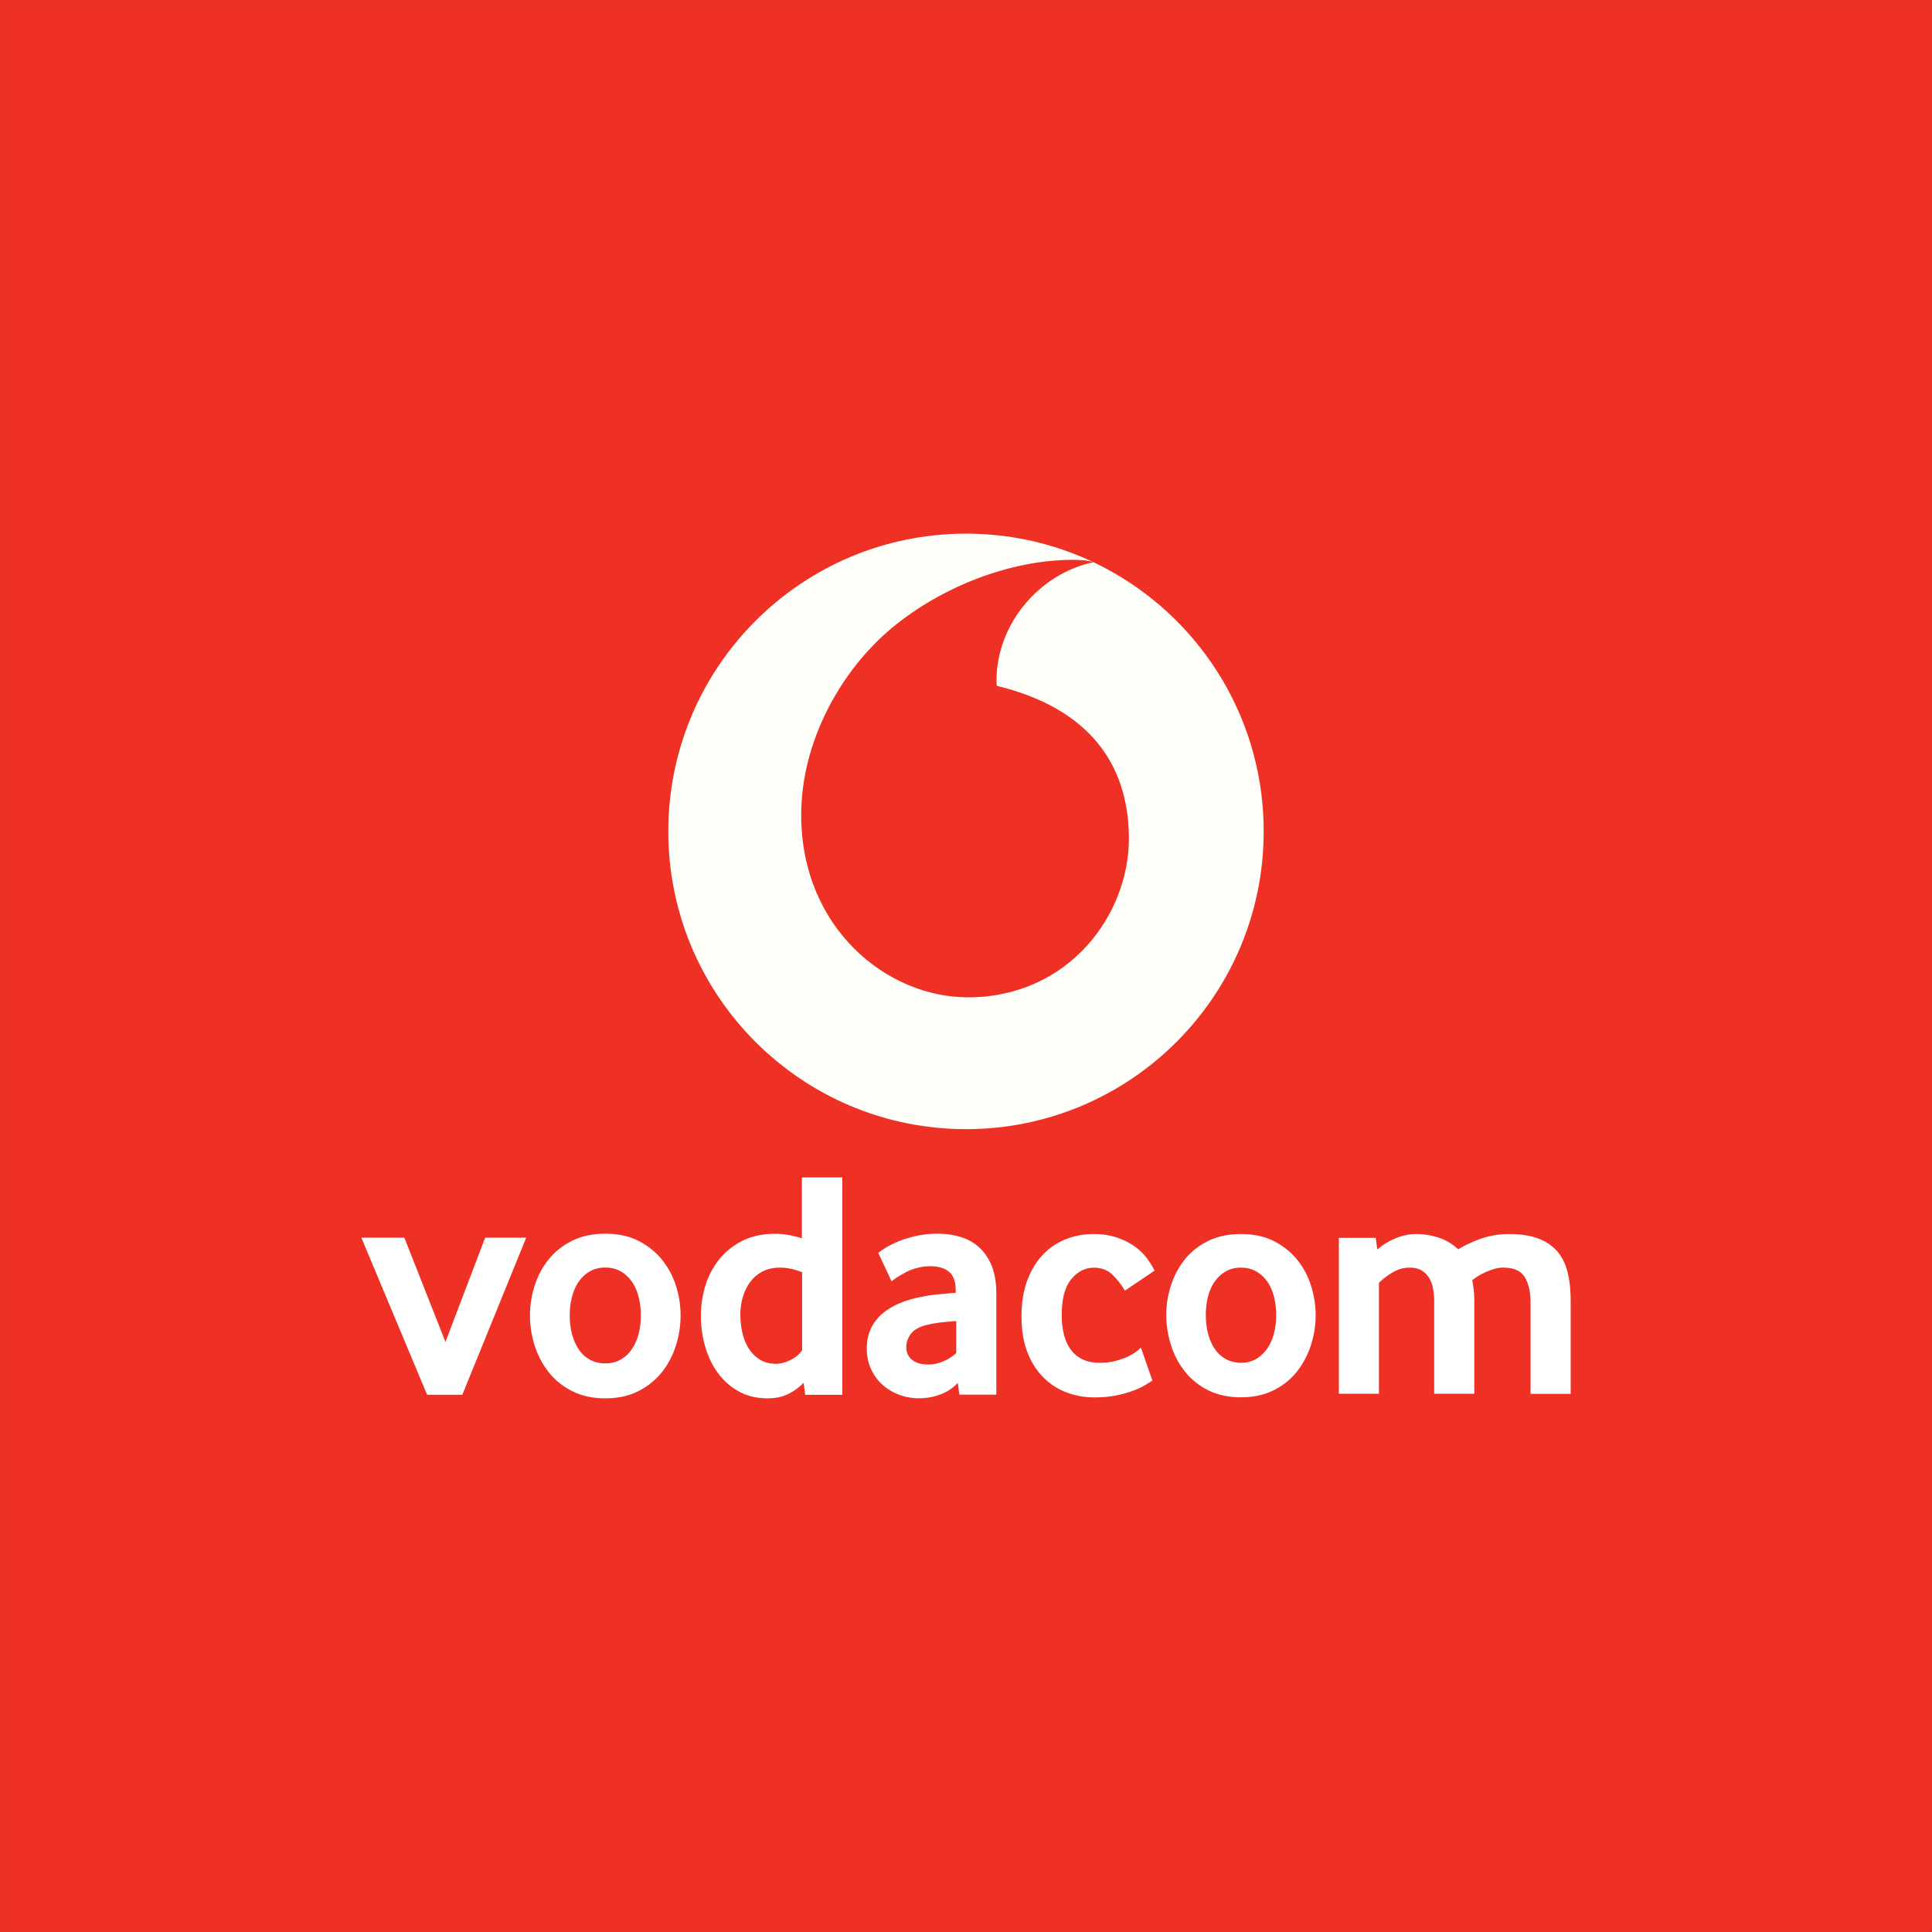
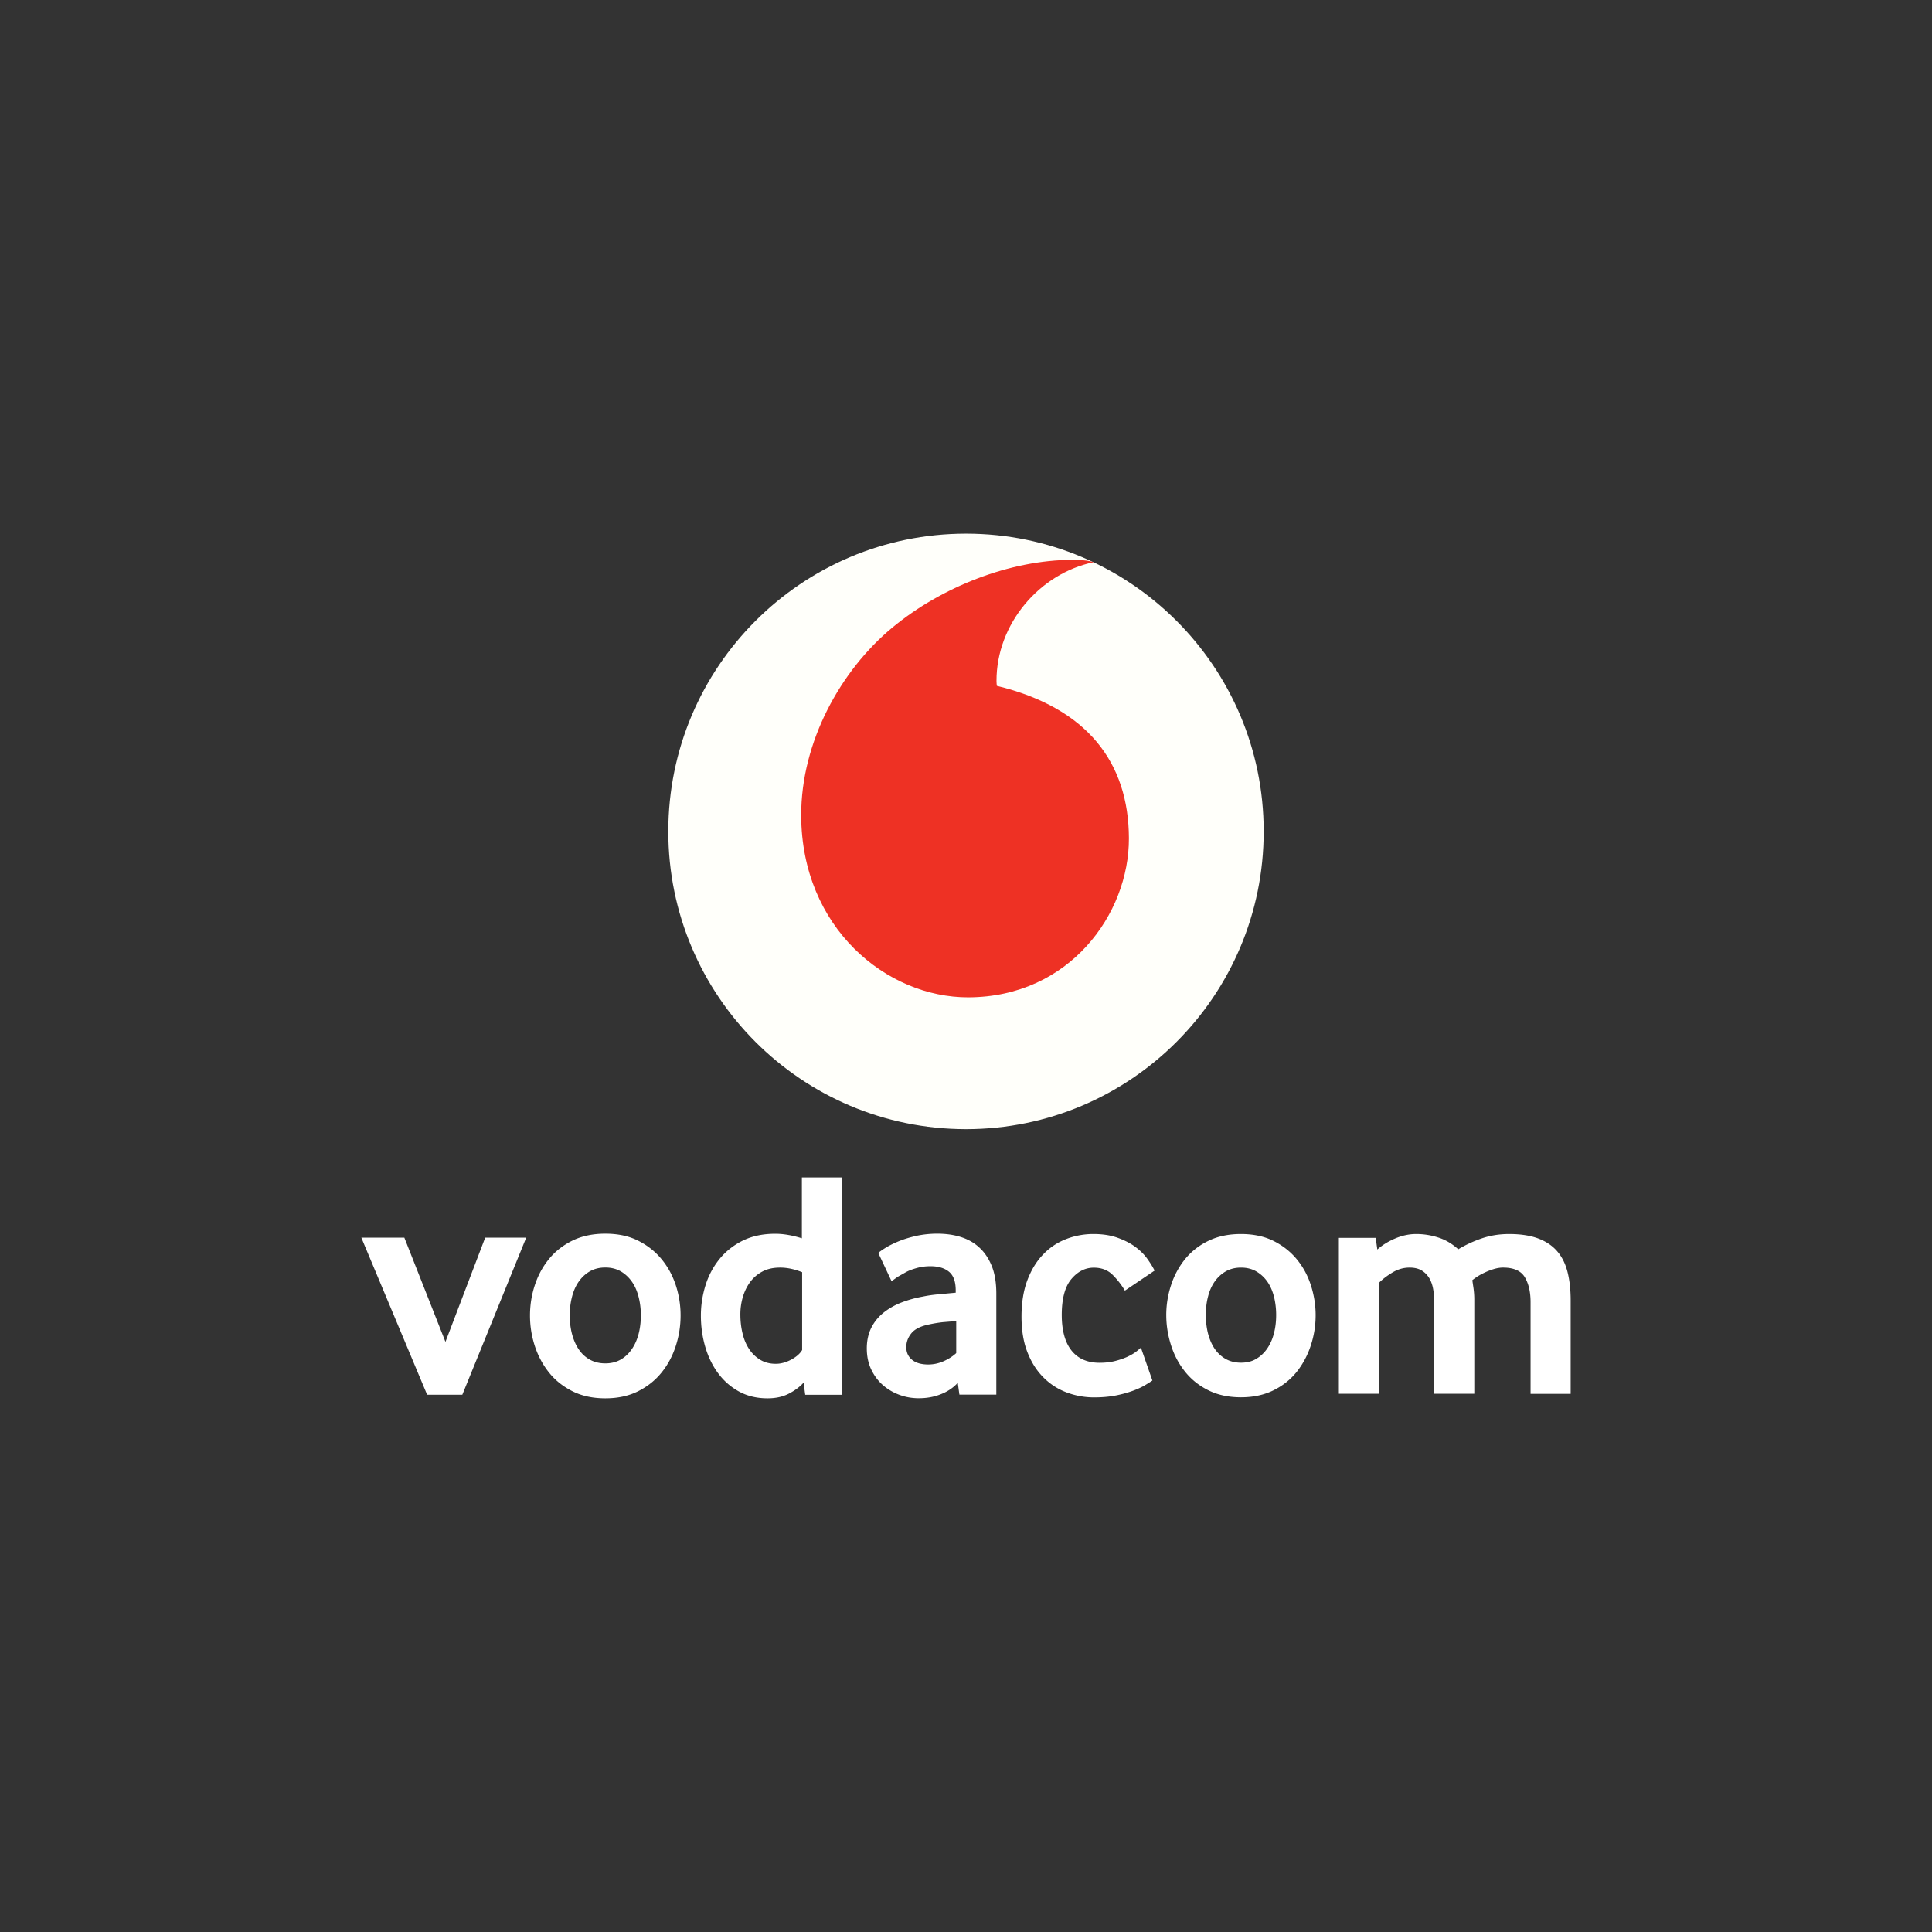
<svg xmlns="http://www.w3.org/2000/svg" width="90" height="90">
  <rect width="100%" height="100%" fill="#333333" stroke="none" />
  <g transform="matrix(.15 0 0 .15 72.653 25.206)">
-     <path d="M-484.349-168.036H115.64v599.989h-599.989z" fill="#ee3124" stroke="#de6fd9" stroke-width=".011" />
    <path d="M-91.903 90.161c0 51.053-41.38 92.47-92.47 92.47-51.053-.037-92.433-41.416-92.433-92.47s41.38-92.47 92.47-92.47c51.053 0 92.433 41.38 92.433 92.47" fill="#fffffa" />
    <path d="M-183.6 141.693c-25.416.074-51.826-21.591-51.936-56.424-.074-23.026 12.359-45.168 28.212-58.336 15.485-12.837 36.708-21.039 55.945-21.113 2.464 0 5.076.184 6.658.736-16.809 3.494-30.198 19.163-30.161 36.892 0 .589.074 1.214.11 1.508 28.138 6.841 40.938 23.835 41.012 47.338.074 23.54-18.501 49.288-49.84 49.398" fill="#ee3124" />
    <path d="M-358.783 216.32l12.769 32.374 12.343-32.374h12.742l-19.845 48.788h-10.933l-20.43-48.788zm73.448 24.128c0-2.022-.239-3.964-.718-5.799s-1.17-3.405-2.128-4.735-2.102-2.368-3.432-3.139c-1.357-.771-2.926-1.17-4.762-1.17-1.809 0-3.405.399-4.762 1.17s-2.501 1.836-3.432 3.139c-.958 1.33-1.649 2.9-2.128 4.735s-.718 3.751-.718 5.799c0 2.102.239 4.043.718 5.852.479 1.782 1.17 3.378 2.075 4.709.904 1.357 2.048 2.421 3.432 3.192s2.979 1.17 4.815 1.17 3.405-.399 4.762-1.17 2.501-1.836 3.432-3.192c.958-1.357 1.649-2.926 2.128-4.709.479-1.809.718-3.751.718-5.852m12.343.053a30.46 30.46 0 0 1-1.463 9.364c-.984 3.086-2.421 5.826-4.363 8.247-1.915 2.421-4.363 4.389-7.289 5.879s-6.358 2.235-10.268 2.235-7.342-.745-10.268-2.235-5.374-3.432-7.289-5.879c-1.915-2.421-3.378-5.187-4.363-8.247a30.46 30.46 0 0 1-1.463-9.364c0-3.166.479-6.278 1.463-9.311s2.421-5.746 4.363-8.14c1.915-2.394 4.363-4.309 7.289-5.773 2.926-1.436 6.358-2.181 10.268-2.181s7.315.718 10.215 2.181 5.32 3.378 7.289 5.773 3.432 5.108 4.416 8.14a30.01 30.01 0 0 1 1.463 9.311m37.695-13.46c-2.421-.958-4.655-1.41-6.757-1.41-2.155 0-3.99.399-5.533 1.224s-2.82 1.915-3.831 3.299-1.756 2.953-2.261 4.682a18.9 18.9 0 0 0-.745 5.32c0 2.022.213 3.99.665 5.852.426 1.862 1.117 3.485 2.022 4.868s2.048 2.501 3.432 3.352 3.006 1.277 4.895 1.277c1.543 0 3.112-.426 4.735-1.277 1.596-.851 2.74-1.836 3.432-3.006v-24.181zm1.011 38.067l-.505-3.751c-1.144 1.277-2.66 2.421-4.549 3.405s-4.097 1.463-6.65 1.463c-3.352 0-6.331-.718-8.885-2.128s-4.709-3.299-6.464-5.666-3.086-5.108-3.99-8.193c-.904-3.112-1.357-6.331-1.357-9.71a31.61 31.61 0 0 1 1.41-9.311c.931-3.033 2.368-5.746 4.283-8.14s4.309-4.309 7.209-5.773c2.9-1.436 6.278-2.181 10.188-2.181 2.554 0 5.32.479 8.273 1.41v-18.914h12.556v67.515h-11.519zm46.872-22.877l-4.176.346a43.52 43.52 0 0 0-4.07.665c-2.713.532-4.602 1.463-5.666 2.793-1.064 1.303-1.57 2.74-1.57 4.309 0 1.623.585 2.926 1.782 3.91s2.873 1.463 5.054 1.463c1.623 0 3.219-.346 4.735-1.011s2.846-1.516 3.937-2.527v-9.949zm1.011 22.824l-.505-3.644c-1.357 1.49-3.086 2.687-5.187 3.511-2.102.851-4.389 1.277-6.916 1.277-2.102 0-4.123-.346-6.039-1.064-1.942-.718-3.644-1.729-5.134-3.033s-2.687-2.926-3.618-4.868c-.904-1.915-1.357-4.097-1.357-6.517s.479-4.576 1.41-6.438a14.13 14.13 0 0 1 3.857-4.709c1.622-1.277 3.485-2.341 5.586-3.139a36 36 0 0 1 6.597-1.809c1.623-.346 3.405-.585 5.347-.745l4.815-.452v-.718c0-2.713-.692-4.629-2.075-5.773s-3.299-1.729-5.746-1.729c-1.436 0-2.793.16-4.07.505s-2.447.745-3.458 1.277l-2.687 1.516-1.889 1.357-4.123-8.779c.532-.479 1.357-1.037 2.474-1.729 1.117-.665 2.474-1.33 4.043-1.969 1.596-.638 3.378-1.17 5.374-1.623a30.66 30.66 0 0 1 6.438-.665c2.687 0 5.161.346 7.395 1.064s4.15 1.809 5.773 3.352c1.623 1.516 2.873 3.432 3.804 5.773.904 2.314 1.357 5.134 1.357 8.433v31.364h-11.465zm59.934-4.363c-.479.346-1.197.798-2.208 1.41s-2.261 1.197-3.777 1.756-3.272 1.064-5.267 1.463c-2.022.399-4.283.612-6.837.612a24.07 24.07 0 0 1-8.486-1.516 19.96 19.96 0 0 1-7.209-4.629c-2.102-2.075-3.777-4.682-5.001-7.821-1.25-3.139-1.862-6.863-1.862-11.146s.612-8.034 1.809-11.253c1.224-3.219 2.846-5.906 4.921-8.034 2.048-2.155 4.442-3.724 7.129-4.762a23.29 23.29 0 0 1 8.459-1.57c2.82 0 5.267.372 7.395 1.117 2.102.745 3.937 1.649 5.48 2.767s2.793 2.341 3.777 3.671c.958 1.33 1.756 2.607 2.368 3.804l-9.231 6.225c-1.011-1.729-2.261-3.352-3.777-4.868s-3.458-2.261-5.879-2.261c-2.687 0-5.001 1.197-6.996 3.565-1.969 2.368-2.953 6.065-2.953 11.093 0 4.815 1.011 8.513 3.006 11.04 2.022 2.554 4.921 3.831 8.725 3.831 1.809 0 3.432-.186 4.868-.559s2.687-.798 3.777-1.303c1.064-.505 1.969-1.011 2.66-1.543s1.224-.984 1.543-1.303zm38.439-20.35c0-2.022-.239-3.937-.692-5.746-.479-1.809-1.17-3.378-2.102-4.682a10.84 10.84 0 0 0-3.405-3.112c-1.33-.771-2.926-1.17-4.709-1.17-1.809 0-3.378.399-4.735 1.17a10.84 10.84 0 0 0-3.405 3.112c-.931 1.303-1.649 2.873-2.102 4.682-.479 1.809-.692 3.724-.692 5.746 0 2.075.239 4.017.692 5.799.479 1.782 1.144 3.352 2.048 4.682s2.048 2.394 3.405 3.166c1.383.771 2.953 1.17 4.762 1.17s3.378-.372 4.709-1.17c1.33-.771 2.474-1.836 3.405-3.166.931-1.357 1.649-2.9 2.102-4.682.479-1.756.718-3.698.718-5.799m12.263.053a29.96 29.96 0 0 1-1.463 9.284c-.984 3.059-2.421 5.773-4.309 8.193-1.915 2.421-4.309 4.363-7.236 5.826s-6.305 2.208-10.188 2.208-7.289-.745-10.188-2.208c-2.926-1.463-5.32-3.405-7.236-5.826s-3.352-5.134-4.309-8.193c-.958-3.033-1.463-6.145-1.463-9.284a29.51 29.51 0 0 1 1.463-9.231 25.18 25.18 0 0 1 4.309-8.087c1.915-2.368 4.309-4.283 7.236-5.719s6.305-2.155 10.188-2.155 7.262.718 10.135 2.155 5.294 3.352 7.236 5.719 3.405 5.081 4.363 8.087 1.463 6.092 1.463 9.231m66.745 24.42v-28.437c0-3.219-.612-5.799-1.809-7.794-1.197-1.969-3.458-2.953-6.73-2.953-.931 0-1.889.16-2.873.452-.958.293-1.889.638-2.767 1.064-.878.399-1.649.825-2.314 1.25a18.48 18.48 0 0 0-1.596 1.144l.399 2.713a25.27 25.27 0 0 1 .213 3.325v29.235h-12.45v-28.437c0-1.463-.106-2.873-.346-4.176s-.665-2.447-1.25-3.405c-.612-.958-1.383-1.729-2.368-2.314-.958-.559-2.181-.851-3.671-.851-1.889 0-3.644.505-5.32 1.516s-3.086 2.075-4.203 3.219v34.449h-12.45V216.4h11.439l.505 3.618c1.49-1.33 3.299-2.474 5.48-3.405s4.363-1.41 6.597-1.41a22.03 22.03 0 0 1 6.783 1.064c2.235.692 4.336 1.915 6.278 3.671 2.208-1.33 4.655-2.474 7.289-3.378 2.66-.904 5.48-1.357 8.513-1.357 3.618 0 6.65.479 9.098 1.41s4.416 2.288 5.879 4.017c1.49 1.756 2.527 3.884 3.166 6.438s.958 5.453.958 8.752v29.023h-12.45z" fill="#fff" />
  </g>
</svg>